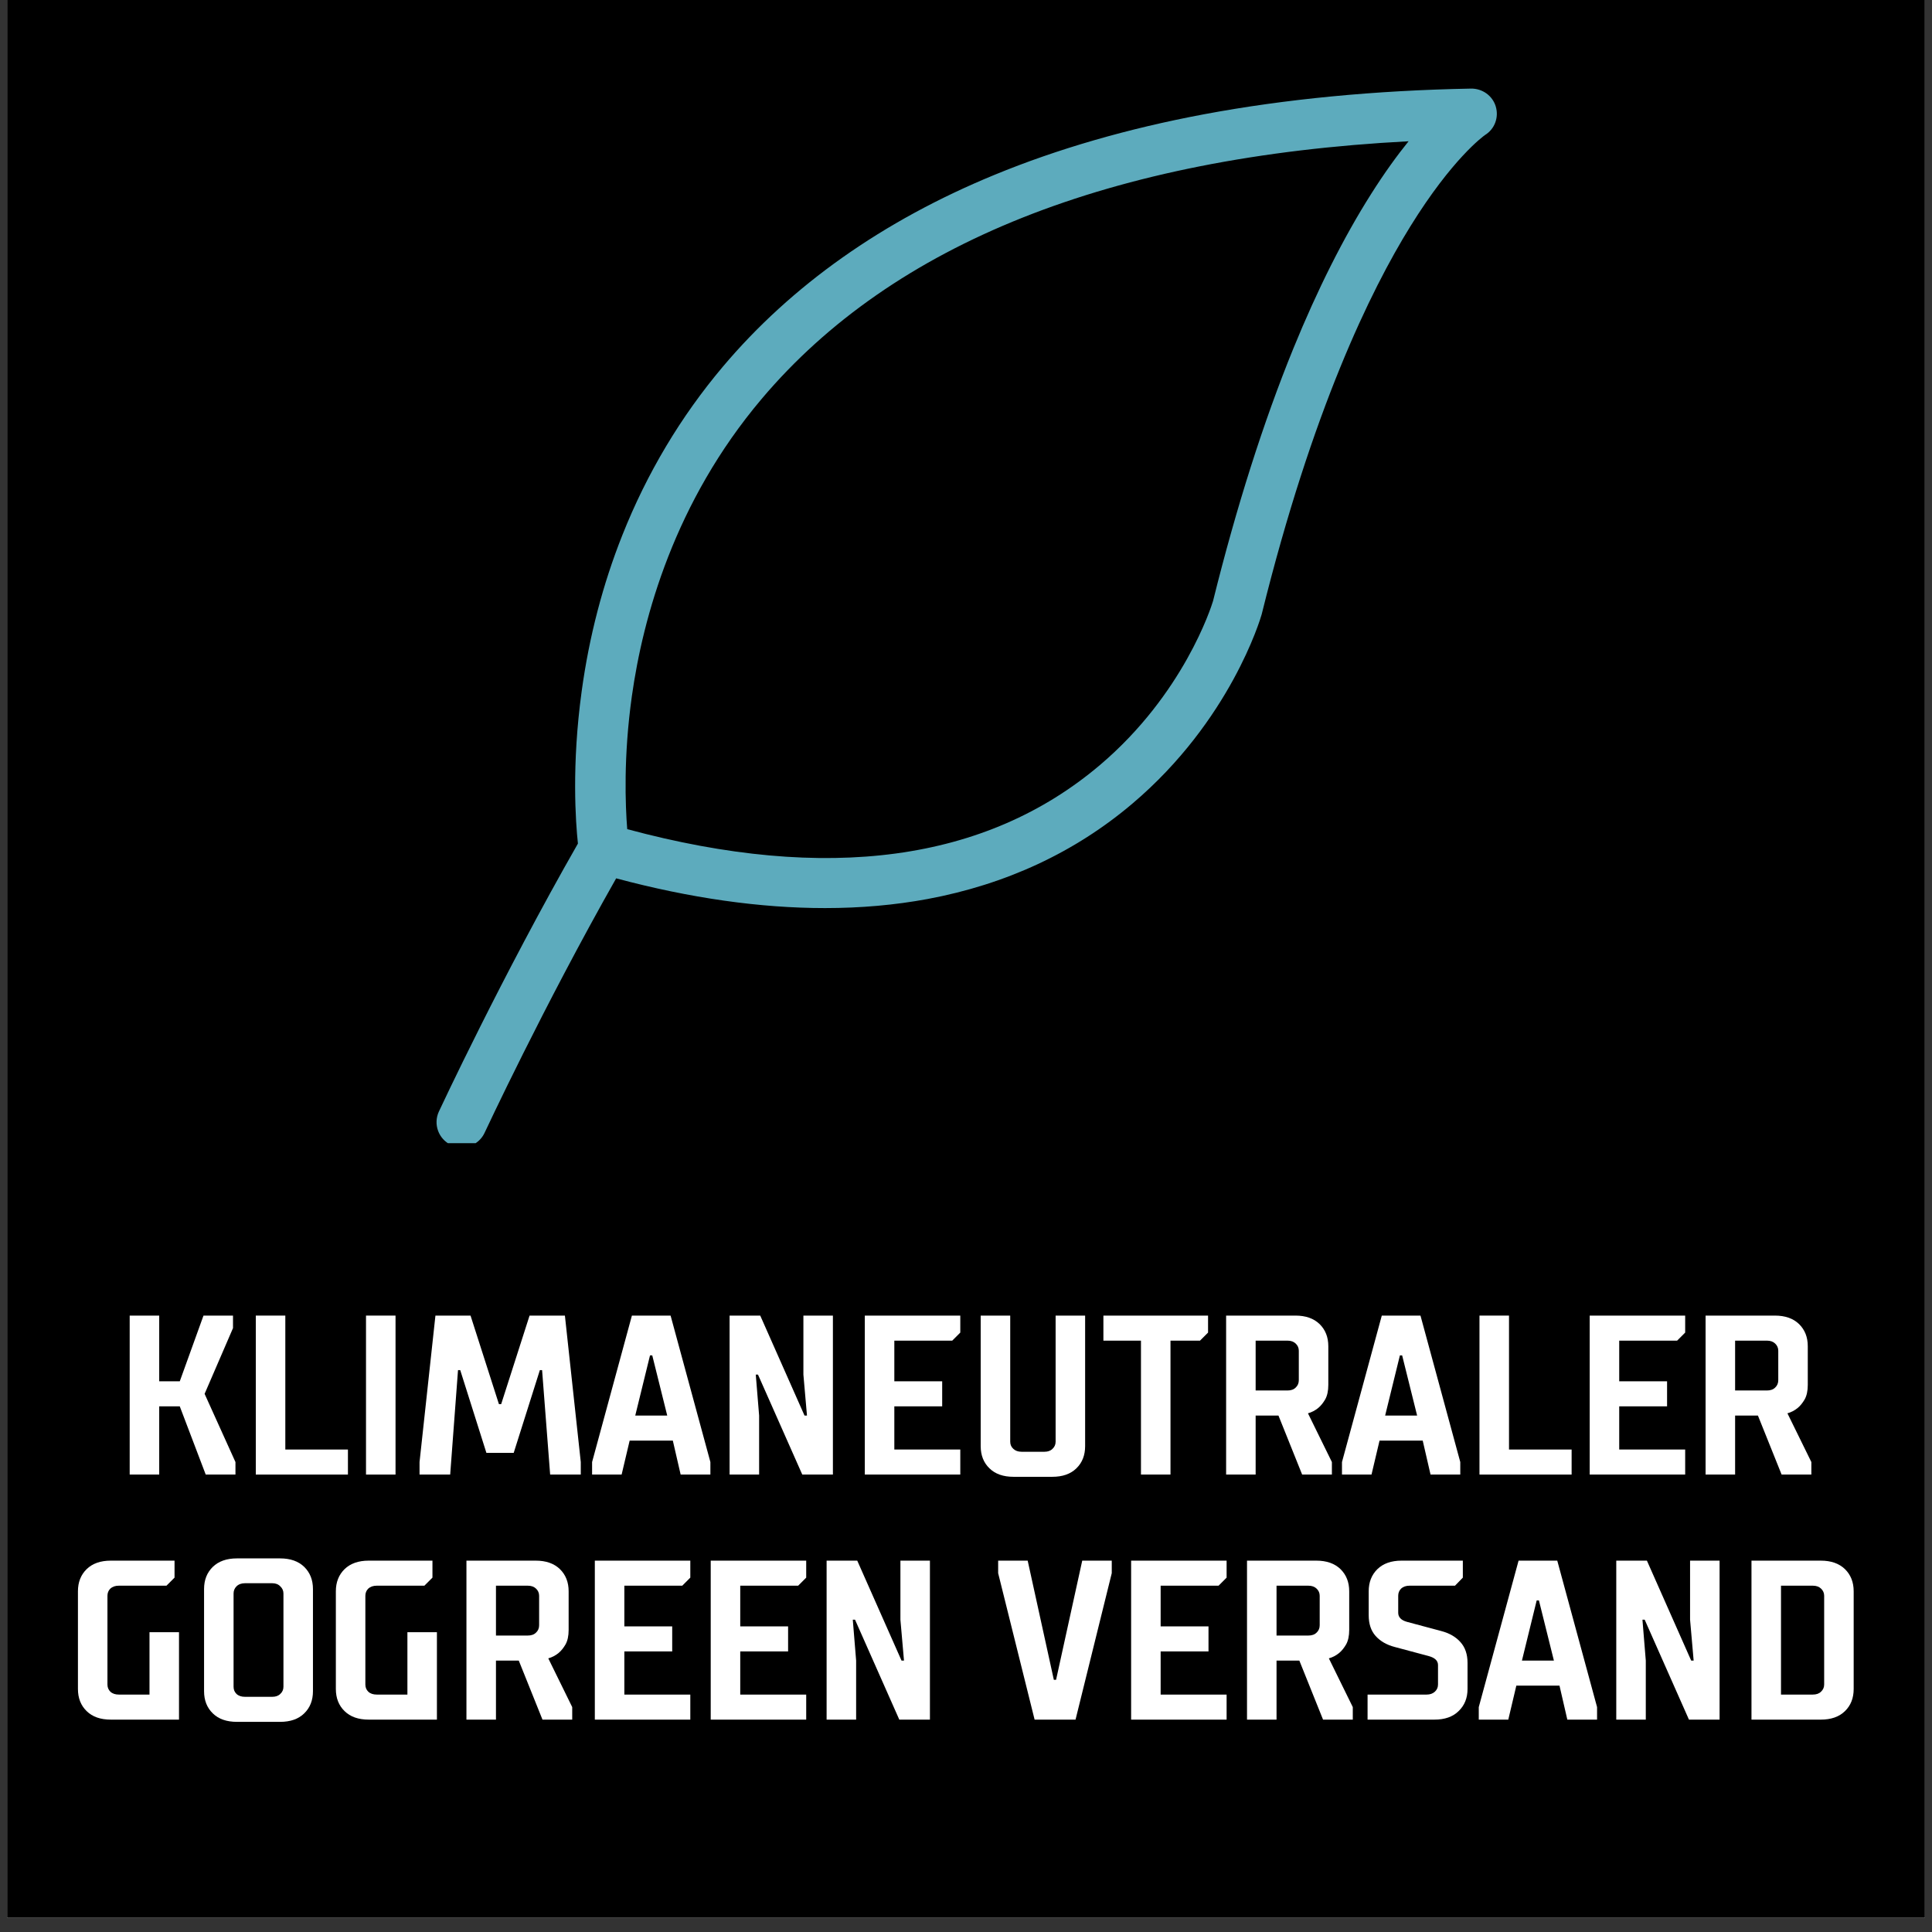
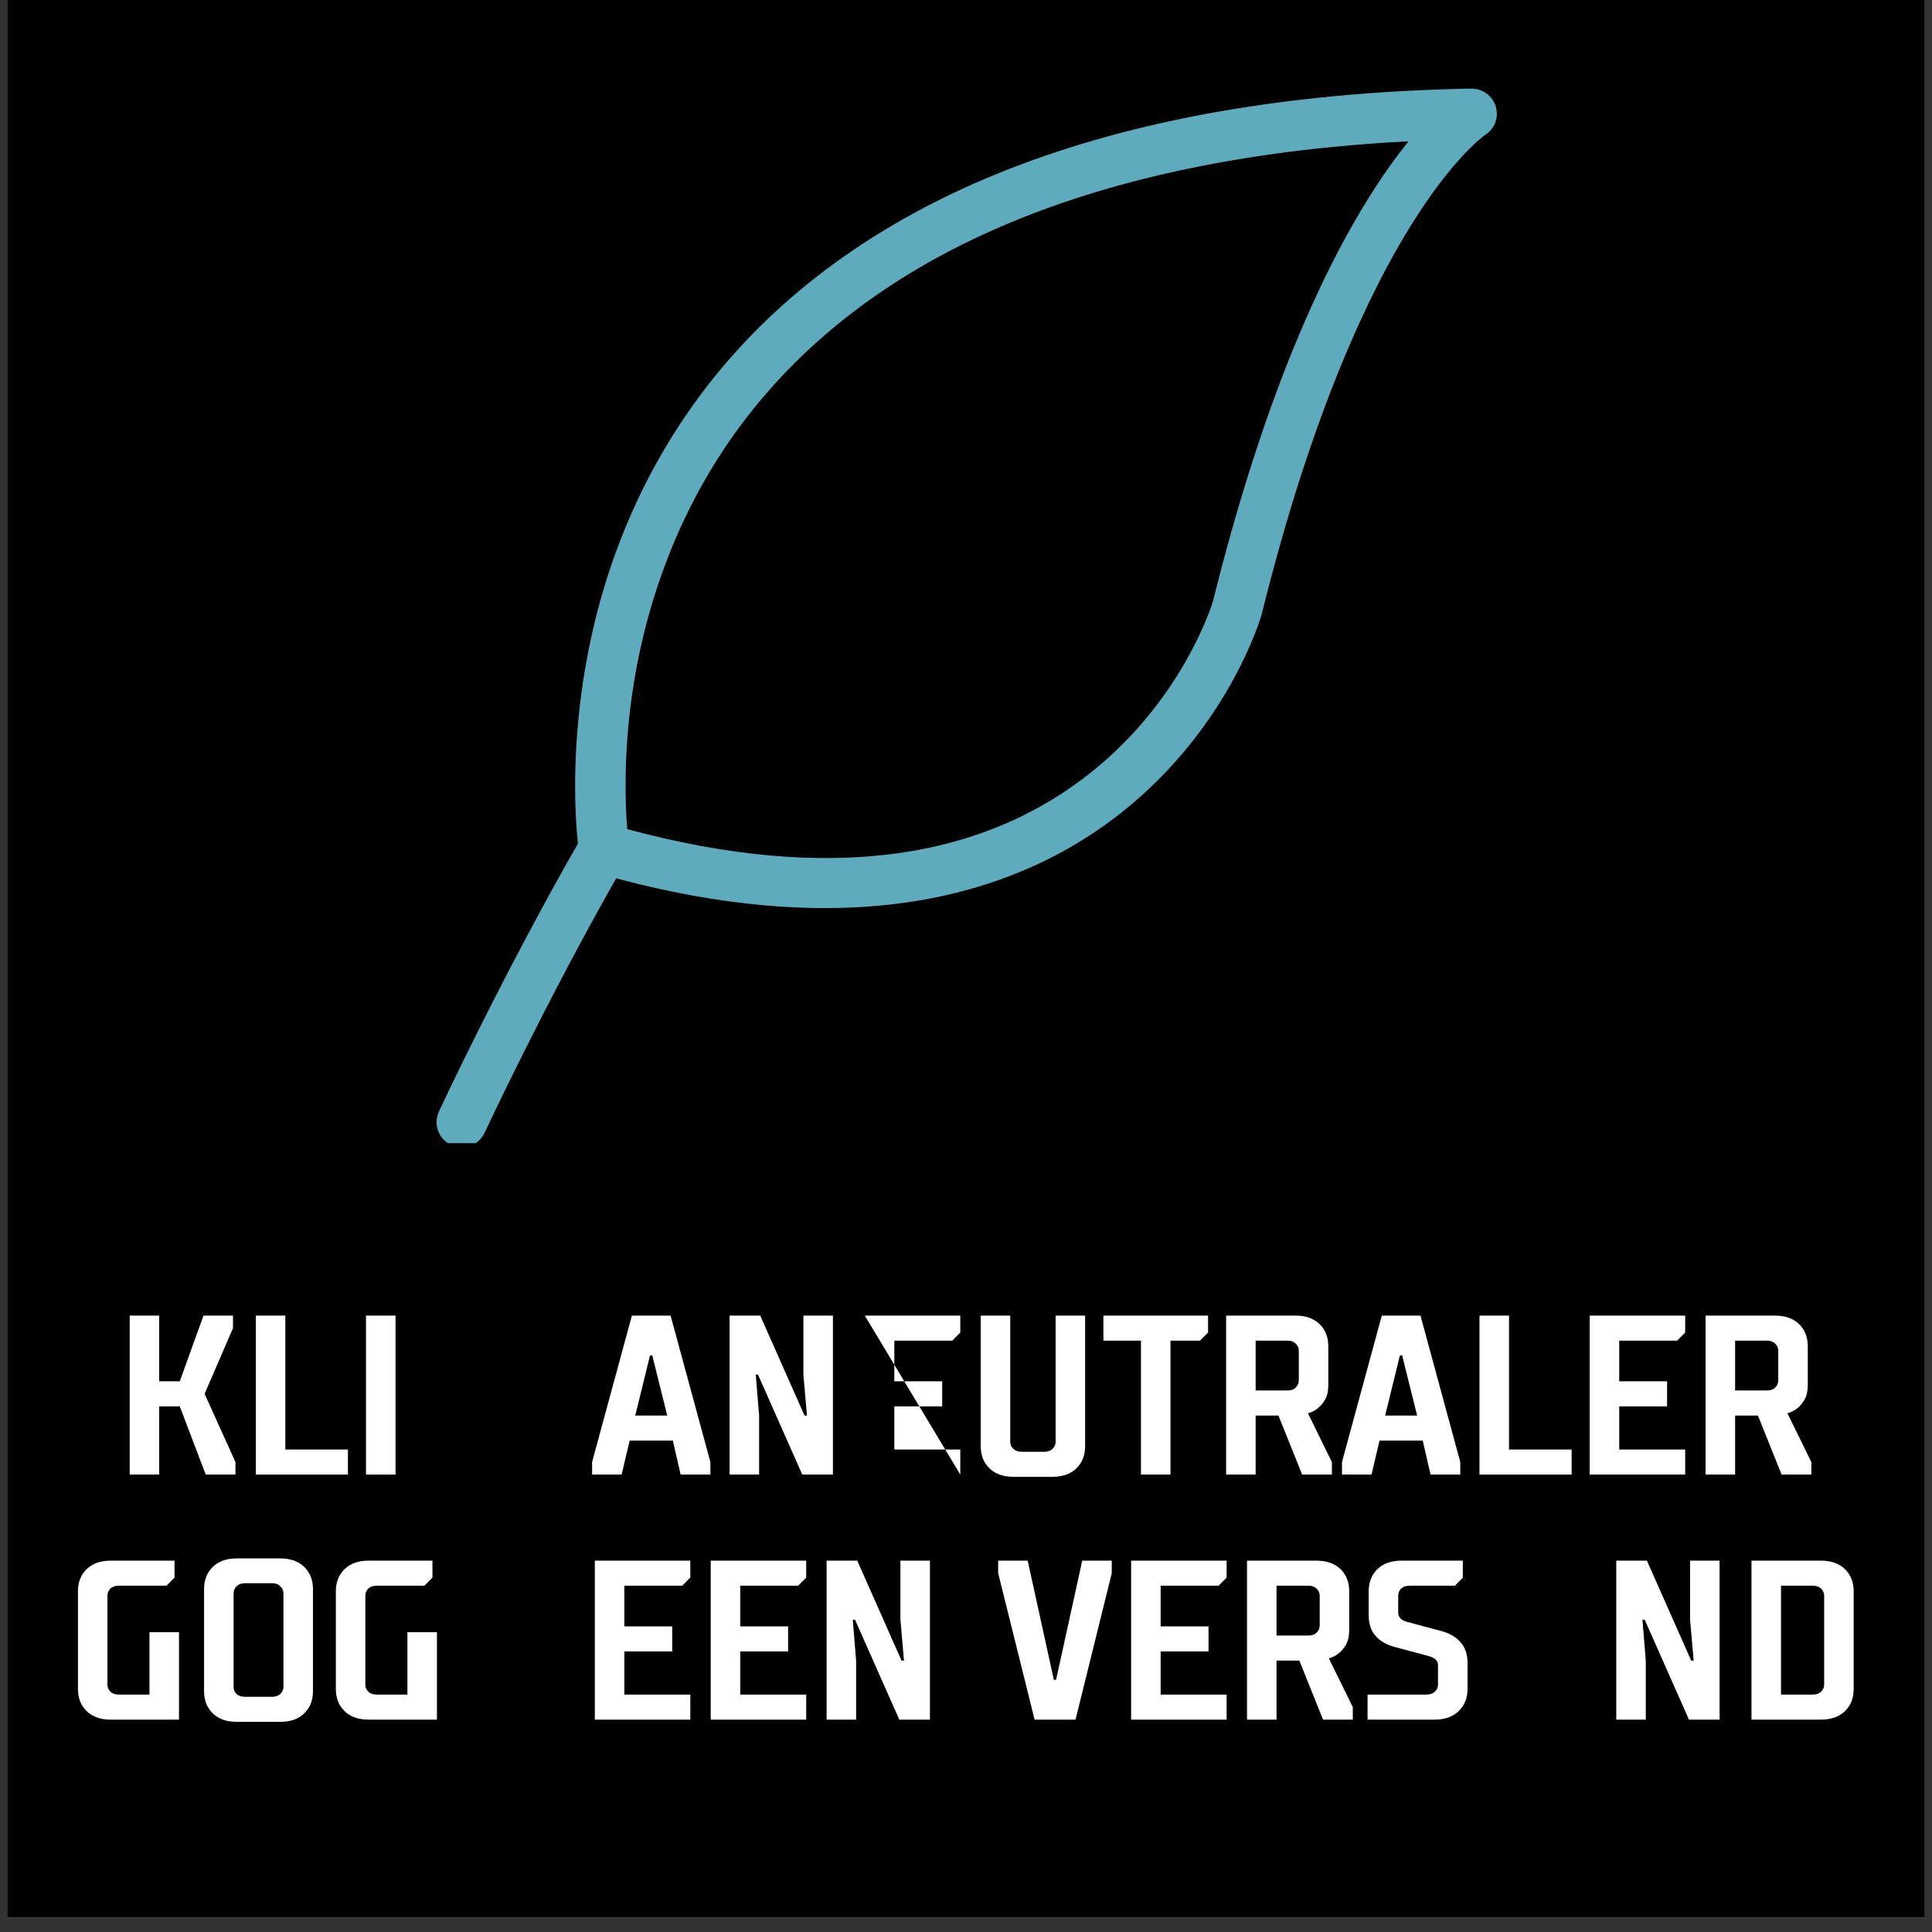
<svg xmlns="http://www.w3.org/2000/svg" version="1.0" preserveAspectRatio="xMidYMid meet" height="180" viewBox="0 0 135 135" zoomAndPan="magnify" width="180">
  <rect x="0" y="0" width="135" height="135" fill="#333333" stroke="none" />
  <defs>
    <g />
    <clipPath id="bcb264d324">
      <path clip-rule="nonzero" d="M 0.496 0 L 134.504 0 L 134.504 134.008 L 0.496 134.008 Z M 0.496 0" />
    </clipPath>
    <clipPath id="84fbadba13">
      <path clip-rule="nonzero" d="M 30.219 6.176 L 104.668 6.176 L 104.668 79.879 L 30.219 79.879 Z M 30.219 6.176" />
    </clipPath>
  </defs>
  <g clip-path="url(#bcb264d324)">
    <path fill-rule="nonzero" fill-opacity="1" d="M 0.496 0 L 134.504 0 L 134.504 134.008 L 0.496 134.008 Z M 0.496 0" fill="#ffffff" />
    <path fill-rule="nonzero" fill-opacity="1" d="M 0.496 0 L 134.504 0 L 134.504 134.008 L 0.496 134.008 Z M 0.496 0" fill="#000000" />
  </g>
  <g fill-opacity="1" fill="#ffffff">
    <g transform="translate(7.953, 103.037)">
      <g>
        <path d="M 1.109 -11.109 L 3.172 -11.109 L 3.172 -6.516 L 4.609 -6.516 L 6.266 -11.109 L 8.328 -11.109 L 8.328 -10.234 L 6.344 -5.641 L 8.5 -0.875 L 8.5 0 L 6.422 0 L 4.609 -4.766 L 3.172 -4.766 L 3.172 0 L 1.109 0 Z M 1.109 -11.109" />
      </g>
    </g>
  </g>
  <g fill-opacity="1" fill="#ffffff">
    <g transform="translate(16.765, 103.037)">
      <g>
        <path d="M 1.109 -11.109 L 3.172 -11.109 L 3.172 -1.75 L 7.547 -1.75 L 7.547 0 L 1.109 0 Z M 1.109 -11.109" />
      </g>
    </g>
  </g>
  <g fill-opacity="1" fill="#ffffff">
    <g transform="translate(24.466, 103.037)">
      <g>
        <path d="M 1.109 -11.109 L 3.172 -11.109 L 3.172 0 L 1.109 0 Z M 1.109 -11.109" />
      </g>
    </g>
  </g>
  <g fill-opacity="1" fill="#ffffff">
    <g transform="translate(28.754, 103.037)">
      <g>
-         <path d="M 0.562 -0.875 L 1.672 -11.109 L 4.125 -11.109 L 6.109 -4.922 L 6.266 -4.922 L 8.25 -11.109 L 10.719 -11.109 L 11.828 -0.875 L 11.828 0 L 9.688 0 L 9.125 -7.297 L 8.969 -7.297 L 7.141 -1.516 L 5.234 -1.516 L 3.406 -7.297 L 3.25 -7.297 L 2.703 0 L 0.562 0 Z M 0.562 -0.875" />
-       </g>
+         </g>
    </g>
  </g>
  <g fill-opacity="1" fill="#ffffff">
    <g transform="translate(41.139, 103.037)">
      <g>
        <path d="M 0.234 -0.875 L 3.016 -11.109 L 5.719 -11.109 L 8.5 -0.875 L 8.5 0 L 6.422 0 L 5.875 -2.375 L 2.859 -2.375 L 2.297 0 L 0.234 0 Z M 5.484 -4.125 L 4.438 -8.328 L 4.281 -8.328 L 3.25 -4.125 Z M 5.484 -4.125" />
      </g>
    </g>
  </g>
  <g fill-opacity="1" fill="#ffffff">
    <g transform="translate(49.872, 103.037)">
      <g>
        <path d="M 1.109 -11.109 L 3.25 -11.109 L 6.344 -4.125 L 6.516 -4.125 L 6.266 -6.984 L 6.266 -11.109 L 8.328 -11.109 L 8.328 0 L 6.188 0 L 3.094 -6.984 L 2.938 -6.984 L 3.172 -4.125 L 3.172 0 L 1.109 0 Z M 1.109 -11.109" />
      </g>
    </g>
  </g>
  <g fill-opacity="1" fill="#ffffff">
    <g transform="translate(59.32, 103.037)">
      <g>
-         <path d="M 1.109 -11.109 L 7.781 -11.109 L 7.781 -9.922 L 7.219 -9.359 L 3.172 -9.359 L 3.172 -6.516 L 6.516 -6.516 L 6.516 -4.766 L 3.172 -4.766 L 3.172 -1.75 L 7.781 -1.75 L 7.781 0 L 1.109 0 Z M 1.109 -11.109" />
+         <path d="M 1.109 -11.109 L 7.781 -11.109 L 7.781 -9.922 L 7.219 -9.359 L 3.172 -9.359 L 3.172 -6.516 L 6.516 -6.516 L 6.516 -4.766 L 3.172 -4.766 L 3.172 -1.75 L 7.781 -1.75 L 7.781 0 Z M 1.109 -11.109" />
      </g>
    </g>
  </g>
  <g fill-opacity="1" fill="#ffffff">
    <g transform="translate(67.418, 103.037)">
      <g>
        <path d="M 3.406 0.156 C 2.688 0.156 2.125 -0.039 1.719 -0.438 C 1.312 -0.832 1.109 -1.348 1.109 -1.984 L 1.109 -11.109 L 3.172 -11.109 L 3.172 -2.297 C 3.172 -2.098 3.242 -1.93 3.391 -1.797 C 3.535 -1.66 3.727 -1.594 3.969 -1.594 L 5.562 -1.594 C 5.801 -1.594 5.988 -1.66 6.125 -1.797 C 6.27 -1.93 6.344 -2.098 6.344 -2.297 L 6.344 -11.109 L 8.406 -11.109 L 8.406 -1.984 C 8.406 -1.348 8.203 -0.832 7.797 -0.438 C 7.391 -0.039 6.828 0.156 6.109 0.156 Z M 3.406 0.156" />
      </g>
    </g>
  </g>
  <g fill-opacity="1" fill="#ffffff">
    <g transform="translate(76.945, 103.037)">
      <g>
        <path d="M 2.781 -9.359 L 0.156 -9.359 L 0.156 -11.109 L 7.469 -11.109 L 7.469 -9.922 L 6.906 -9.359 L 4.844 -9.359 L 4.844 0 L 2.781 0 Z M 2.781 -9.359" />
      </g>
    </g>
  </g>
  <g fill-opacity="1" fill="#ffffff">
    <g transform="translate(84.567, 103.037)">
      <g>
        <path d="M 1.109 -11.109 L 5.953 -11.109 C 6.672 -11.109 7.234 -10.91 7.641 -10.516 C 8.047 -10.117 8.25 -9.602 8.25 -8.969 L 8.25 -6.266 C 8.25 -5.848 8.176 -5.508 8.031 -5.25 C 7.883 -5 7.723 -4.801 7.547 -4.656 C 7.328 -4.477 7.086 -4.352 6.828 -4.281 L 8.5 -0.875 L 8.5 0 L 6.422 0 L 4.766 -4.125 L 3.172 -4.125 L 3.172 0 L 1.109 0 Z M 5.391 -5.875 C 5.641 -5.875 5.832 -5.941 5.969 -6.078 C 6.113 -6.211 6.188 -6.383 6.188 -6.594 L 6.188 -8.656 C 6.188 -8.852 6.113 -9.02 5.969 -9.156 C 5.832 -9.289 5.641 -9.359 5.391 -9.359 L 3.172 -9.359 L 3.172 -5.875 Z M 5.391 -5.875" />
      </g>
    </g>
  </g>
  <g fill-opacity="1" fill="#ffffff">
    <g transform="translate(93.538, 103.037)">
      <g>
        <path d="M 0.234 -0.875 L 3.016 -11.109 L 5.719 -11.109 L 8.5 -0.875 L 8.5 0 L 6.422 0 L 5.875 -2.375 L 2.859 -2.375 L 2.297 0 L 0.234 0 Z M 5.484 -4.125 L 4.438 -8.328 L 4.281 -8.328 L 3.25 -4.125 Z M 5.484 -4.125" />
      </g>
    </g>
  </g>
  <g fill-opacity="1" fill="#ffffff">
    <g transform="translate(102.271, 103.037)">
      <g>
        <path d="M 1.109 -11.109 L 3.172 -11.109 L 3.172 -1.75 L 7.547 -1.75 L 7.547 0 L 1.109 0 Z M 1.109 -11.109" />
      </g>
    </g>
  </g>
  <g fill-opacity="1" fill="#ffffff">
    <g transform="translate(109.972, 103.037)">
      <g>
        <path d="M 1.109 -11.109 L 7.781 -11.109 L 7.781 -9.922 L 7.219 -9.359 L 3.172 -9.359 L 3.172 -6.516 L 6.516 -6.516 L 6.516 -4.766 L 3.172 -4.766 L 3.172 -1.75 L 7.781 -1.75 L 7.781 0 L 1.109 0 Z M 1.109 -11.109" />
      </g>
    </g>
  </g>
  <g fill-opacity="1" fill="#ffffff">
    <g transform="translate(118.07, 103.037)">
      <g>
        <path d="M 1.109 -11.109 L 5.953 -11.109 C 6.672 -11.109 7.234 -10.91 7.641 -10.516 C 8.047 -10.117 8.25 -9.602 8.25 -8.969 L 8.25 -6.266 C 8.25 -5.848 8.176 -5.508 8.031 -5.25 C 7.883 -5 7.723 -4.801 7.547 -4.656 C 7.328 -4.477 7.086 -4.352 6.828 -4.281 L 8.5 -0.875 L 8.5 0 L 6.422 0 L 4.766 -4.125 L 3.172 -4.125 L 3.172 0 L 1.109 0 Z M 5.391 -5.875 C 5.641 -5.875 5.832 -5.941 5.969 -6.078 C 6.113 -6.211 6.188 -6.383 6.188 -6.594 L 6.188 -8.656 C 6.188 -8.852 6.113 -9.02 5.969 -9.156 C 5.832 -9.289 5.641 -9.359 5.391 -9.359 L 3.172 -9.359 L 3.172 -5.875 Z M 5.391 -5.875" />
      </g>
    </g>
  </g>
  <g fill-opacity="1" fill="#ffffff">
    <g transform="translate(4.649, 120.16)">
      <g>
        <path d="M 3.094 0 C 2.375 0 1.812 -0.195 1.406 -0.594 C 1 -0.988 0.797 -1.504 0.797 -2.141 L 0.797 -8.969 C 0.797 -9.602 1 -10.117 1.406 -10.516 C 1.812 -10.91 2.375 -11.109 3.094 -11.109 L 7.547 -11.109 L 7.547 -9.922 L 6.984 -9.359 L 3.656 -9.359 C 3.406 -9.359 3.207 -9.289 3.062 -9.156 C 2.926 -9.02 2.859 -8.852 2.859 -8.656 L 2.859 -2.453 C 2.859 -2.254 2.926 -2.086 3.062 -1.953 C 3.207 -1.816 3.406 -1.75 3.656 -1.75 L 5.797 -1.75 L 5.797 -6.109 L 7.859 -6.109 L 7.859 0 Z M 3.094 0" />
      </g>
    </g>
  </g>
  <g fill-opacity="1" fill="#ffffff">
    <g transform="translate(13.462, 120.16)">
      <g>
        <path d="M 3.094 0.156 C 2.375 0.156 1.812 -0.039 1.406 -0.438 C 1 -0.832 0.797 -1.348 0.797 -1.984 L 0.797 -9.125 C 0.797 -9.758 1 -10.273 1.406 -10.672 C 1.812 -11.066 2.375 -11.266 3.094 -11.266 L 6.109 -11.266 C 6.828 -11.266 7.391 -11.066 7.797 -10.672 C 8.203 -10.273 8.406 -9.758 8.406 -9.125 L 8.406 -1.984 C 8.406 -1.348 8.203 -0.832 7.797 -0.438 C 7.391 -0.039 6.828 0.156 6.109 0.156 Z M 5.562 -1.594 C 5.801 -1.594 5.988 -1.66 6.125 -1.797 C 6.27 -1.93 6.344 -2.098 6.344 -2.297 L 6.344 -8.812 C 6.344 -9.008 6.27 -9.176 6.125 -9.312 C 5.988 -9.457 5.801 -9.531 5.562 -9.531 L 3.656 -9.531 C 3.406 -9.531 3.207 -9.457 3.062 -9.312 C 2.926 -9.176 2.859 -9.008 2.859 -8.812 L 2.859 -2.297 C 2.859 -2.098 2.926 -1.93 3.062 -1.797 C 3.207 -1.66 3.406 -1.594 3.656 -1.594 Z M 5.562 -1.594" />
      </g>
    </g>
  </g>
  <g fill-opacity="1" fill="#ffffff">
    <g transform="translate(22.671, 120.16)">
      <g>
        <path d="M 3.094 0 C 2.375 0 1.812 -0.195 1.406 -0.594 C 1 -0.988 0.797 -1.504 0.797 -2.141 L 0.797 -8.969 C 0.797 -9.602 1 -10.117 1.406 -10.516 C 1.812 -10.91 2.375 -11.109 3.094 -11.109 L 7.547 -11.109 L 7.547 -9.922 L 6.984 -9.359 L 3.656 -9.359 C 3.406 -9.359 3.207 -9.289 3.062 -9.156 C 2.926 -9.02 2.859 -8.852 2.859 -8.656 L 2.859 -2.453 C 2.859 -2.254 2.926 -2.086 3.062 -1.953 C 3.207 -1.816 3.406 -1.75 3.656 -1.75 L 5.797 -1.75 L 5.797 -6.109 L 7.859 -6.109 L 7.859 0 Z M 3.094 0" />
      </g>
    </g>
  </g>
  <g fill-opacity="1" fill="#ffffff">
    <g transform="translate(31.484, 120.16)">
      <g>
-         <path d="M 1.109 -11.109 L 5.953 -11.109 C 6.672 -11.109 7.234 -10.91 7.641 -10.516 C 8.047 -10.117 8.25 -9.602 8.25 -8.969 L 8.25 -6.266 C 8.25 -5.848 8.176 -5.508 8.031 -5.25 C 7.883 -5 7.723 -4.801 7.547 -4.656 C 7.328 -4.477 7.086 -4.352 6.828 -4.281 L 8.5 -0.875 L 8.5 0 L 6.422 0 L 4.766 -4.125 L 3.172 -4.125 L 3.172 0 L 1.109 0 Z M 5.391 -5.875 C 5.641 -5.875 5.832 -5.941 5.969 -6.078 C 6.113 -6.211 6.188 -6.383 6.188 -6.594 L 6.188 -8.656 C 6.188 -8.852 6.113 -9.02 5.969 -9.156 C 5.832 -9.289 5.641 -9.359 5.391 -9.359 L 3.172 -9.359 L 3.172 -5.875 Z M 5.391 -5.875" />
-       </g>
+         </g>
    </g>
  </g>
  <g fill-opacity="1" fill="#ffffff">
    <g transform="translate(40.455, 120.16)">
      <g>
        <path d="M 1.109 -11.109 L 7.781 -11.109 L 7.781 -9.922 L 7.219 -9.359 L 3.172 -9.359 L 3.172 -6.516 L 6.516 -6.516 L 6.516 -4.766 L 3.172 -4.766 L 3.172 -1.75 L 7.781 -1.75 L 7.781 0 L 1.109 0 Z M 1.109 -11.109" />
      </g>
    </g>
  </g>
  <g fill-opacity="1" fill="#ffffff">
    <g transform="translate(48.553, 120.16)">
      <g>
        <path d="M 1.109 -11.109 L 7.781 -11.109 L 7.781 -9.922 L 7.219 -9.359 L 3.172 -9.359 L 3.172 -6.516 L 6.516 -6.516 L 6.516 -4.766 L 3.172 -4.766 L 3.172 -1.75 L 7.781 -1.75 L 7.781 0 L 1.109 0 Z M 1.109 -11.109" />
      </g>
    </g>
  </g>
  <g fill-opacity="1" fill="#ffffff">
    <g transform="translate(56.651, 120.16)">
      <g>
        <path d="M 1.109 -11.109 L 3.25 -11.109 L 6.344 -4.125 L 6.516 -4.125 L 6.266 -6.984 L 6.266 -11.109 L 8.328 -11.109 L 8.328 0 L 6.188 0 L 3.094 -6.984 L 2.938 -6.984 L 3.172 -4.125 L 3.172 0 L 1.109 0 Z M 1.109 -11.109" />
      </g>
    </g>
  </g>
  <g fill-opacity="1" fill="#ffffff">
    <g transform="translate(66.099, 120.16)">
      <g />
    </g>
  </g>
  <g fill-opacity="1" fill="#ffffff">
    <g transform="translate(69.513, 120.16)">
      <g>
        <path d="M 0.234 -10.234 L 0.234 -11.109 L 2.297 -11.109 L 4.125 -2.781 L 4.281 -2.781 L 6.109 -11.109 L 8.172 -11.109 L 8.172 -10.234 L 5.641 0 L 2.781 0 Z M 0.234 -10.234" />
      </g>
    </g>
  </g>
  <g fill-opacity="1" fill="#ffffff">
    <g transform="translate(77.929, 120.16)">
      <g>
        <path d="M 1.109 -11.109 L 7.781 -11.109 L 7.781 -9.922 L 7.219 -9.359 L 3.172 -9.359 L 3.172 -6.516 L 6.516 -6.516 L 6.516 -4.766 L 3.172 -4.766 L 3.172 -1.75 L 7.781 -1.75 L 7.781 0 L 1.109 0 Z M 1.109 -11.109" />
      </g>
    </g>
  </g>
  <g fill-opacity="1" fill="#ffffff">
    <g transform="translate(86.027, 120.16)">
      <g>
        <path d="M 1.109 -11.109 L 5.953 -11.109 C 6.672 -11.109 7.234 -10.91 7.641 -10.516 C 8.047 -10.117 8.25 -9.602 8.25 -8.969 L 8.25 -6.266 C 8.25 -5.848 8.176 -5.508 8.031 -5.25 C 7.883 -5 7.723 -4.801 7.547 -4.656 C 7.328 -4.477 7.086 -4.352 6.828 -4.281 L 8.5 -0.875 L 8.5 0 L 6.422 0 L 4.766 -4.125 L 3.172 -4.125 L 3.172 0 L 1.109 0 Z M 5.391 -5.875 C 5.641 -5.875 5.832 -5.941 5.969 -6.078 C 6.113 -6.211 6.188 -6.383 6.188 -6.594 L 6.188 -8.656 C 6.188 -8.852 6.113 -9.02 5.969 -9.156 C 5.832 -9.289 5.641 -9.359 5.391 -9.359 L 3.172 -9.359 L 3.172 -5.875 Z M 5.391 -5.875" />
      </g>
    </g>
  </g>
  <g fill-opacity="1" fill="#ffffff">
    <g transform="translate(94.998, 120.16)">
      <g>
        <path d="M 0.562 -1.75 L 4.688 -1.75 C 4.926 -1.75 5.117 -1.816 5.266 -1.953 C 5.41 -2.086 5.484 -2.254 5.484 -2.453 L 5.484 -3.812 C 5.484 -4.113 5.27 -4.32 4.844 -4.438 L 2.453 -5.078 C 1.898 -5.223 1.457 -5.477 1.125 -5.844 C 0.801 -6.207 0.641 -6.691 0.641 -7.297 L 0.641 -8.969 C 0.641 -9.602 0.844 -10.117 1.25 -10.516 C 1.656 -10.91 2.219 -11.109 2.938 -11.109 L 7.219 -11.109 L 7.219 -9.922 L 6.672 -9.359 L 3.5 -9.359 C 3.25 -9.359 3.051 -9.289 2.906 -9.156 C 2.77 -9.02 2.703 -8.852 2.703 -8.656 L 2.703 -7.469 C 2.703 -7.156 2.91 -6.941 3.328 -6.828 L 5.719 -6.188 C 6.281 -6.039 6.723 -5.785 7.047 -5.422 C 7.379 -5.055 7.547 -4.57 7.547 -3.969 L 7.547 -2.141 C 7.547 -1.504 7.336 -0.988 6.922 -0.594 C 6.516 -0.195 5.953 0 5.234 0 L 0.562 0 Z M 0.562 -1.75" />
      </g>
    </g>
  </g>
  <g fill-opacity="1" fill="#ffffff">
    <g transform="translate(103.096, 120.16)">
      <g>
-         <path d="M 0.234 -0.875 L 3.016 -11.109 L 5.719 -11.109 L 8.5 -0.875 L 8.5 0 L 6.422 0 L 5.875 -2.375 L 2.859 -2.375 L 2.297 0 L 0.234 0 Z M 5.484 -4.125 L 4.438 -8.328 L 4.281 -8.328 L 3.25 -4.125 Z M 5.484 -4.125" />
-       </g>
+         </g>
    </g>
  </g>
  <g fill-opacity="1" fill="#ffffff">
    <g transform="translate(111.829, 120.16)">
      <g>
        <path d="M 1.109 -11.109 L 3.25 -11.109 L 6.344 -4.125 L 6.516 -4.125 L 6.266 -6.984 L 6.266 -11.109 L 8.328 -11.109 L 8.328 0 L 6.188 0 L 3.094 -6.984 L 2.938 -6.984 L 3.172 -4.125 L 3.172 0 L 1.109 0 Z M 1.109 -11.109" />
      </g>
    </g>
  </g>
  <g fill-opacity="1" fill="#ffffff">
    <g transform="translate(121.277, 120.16)">
      <g>
        <path d="M 1.109 -11.109 L 5.953 -11.109 C 6.672 -11.109 7.234 -10.91 7.641 -10.516 C 8.047 -10.117 8.25 -9.602 8.25 -8.969 L 8.25 -2.141 C 8.25 -1.504 8.047 -0.988 7.641 -0.594 C 7.234 -0.195 6.672 0 5.953 0 L 1.109 0 Z M 5.391 -1.75 C 5.641 -1.75 5.832 -1.816 5.969 -1.953 C 6.113 -2.086 6.188 -2.254 6.188 -2.453 L 6.188 -8.656 C 6.188 -8.852 6.113 -9.02 5.969 -9.156 C 5.832 -9.289 5.641 -9.359 5.391 -9.359 L 3.172 -9.359 L 3.172 -1.75 Z M 5.391 -1.75" />
      </g>
    </g>
  </g>
  <g clip-path="url(#84fbadba13)">
    <path fill-rule="nonzero" fill-opacity="1" d="M 95.805 13.559 C 93.887 16.586 92.062 20.219 90.371 24.359 C 88.281 29.488 86.395 35.422 84.762 41.996 C 84.633 42.426 82.703 48.504 76.855 53.461 C 68.906 60.199 57.801 61.703 43.828 57.938 C 43.695 56.27 43.559 52.867 44.152 48.645 C 44.926 43.148 47.125 35.082 53.23 27.863 C 62.406 17.008 77.598 10.961 98.426 9.871 C 97.645 10.836 96.758 12.051 95.805 13.559 Z M 104.52 7.449 C 104.297 6.684 103.574 6.176 102.781 6.191 C 96.078 6.316 89.797 6.922 84.113 7.988 C 78.805 8.984 73.887 10.406 69.488 12.219 C 61.684 15.43 55.297 19.945 50.504 25.629 C 47.559 29.121 45.199 33.078 43.488 37.391 C 42.121 40.828 41.164 44.5 40.645 48.301 C 39.934 53.477 40.223 57.457 40.383 58.945 C 35.043 68.281 30.715 77.57 30.668 77.668 C 30.258 78.551 30.641 79.598 31.523 80.008 C 31.766 80.117 32.016 80.172 32.266 80.172 C 32.93 80.172 33.566 79.793 33.863 79.152 C 33.906 79.062 37.969 70.344 43.055 61.375 C 48.238 62.762 53.121 63.453 57.648 63.453 C 60.145 63.453 62.535 63.242 64.812 62.82 C 70.297 61.797 75.117 59.555 79.133 56.148 C 85.973 50.352 88.07 43.246 88.156 42.945 C 88.16 42.926 88.168 42.906 88.172 42.883 C 91.699 28.652 95.766 20.305 98.555 15.809 C 101.473 11.098 103.629 9.531 103.773 9.43 C 104.445 9.012 104.742 8.207 104.52 7.449" fill="#5dabbd" />
  </g>
</svg>